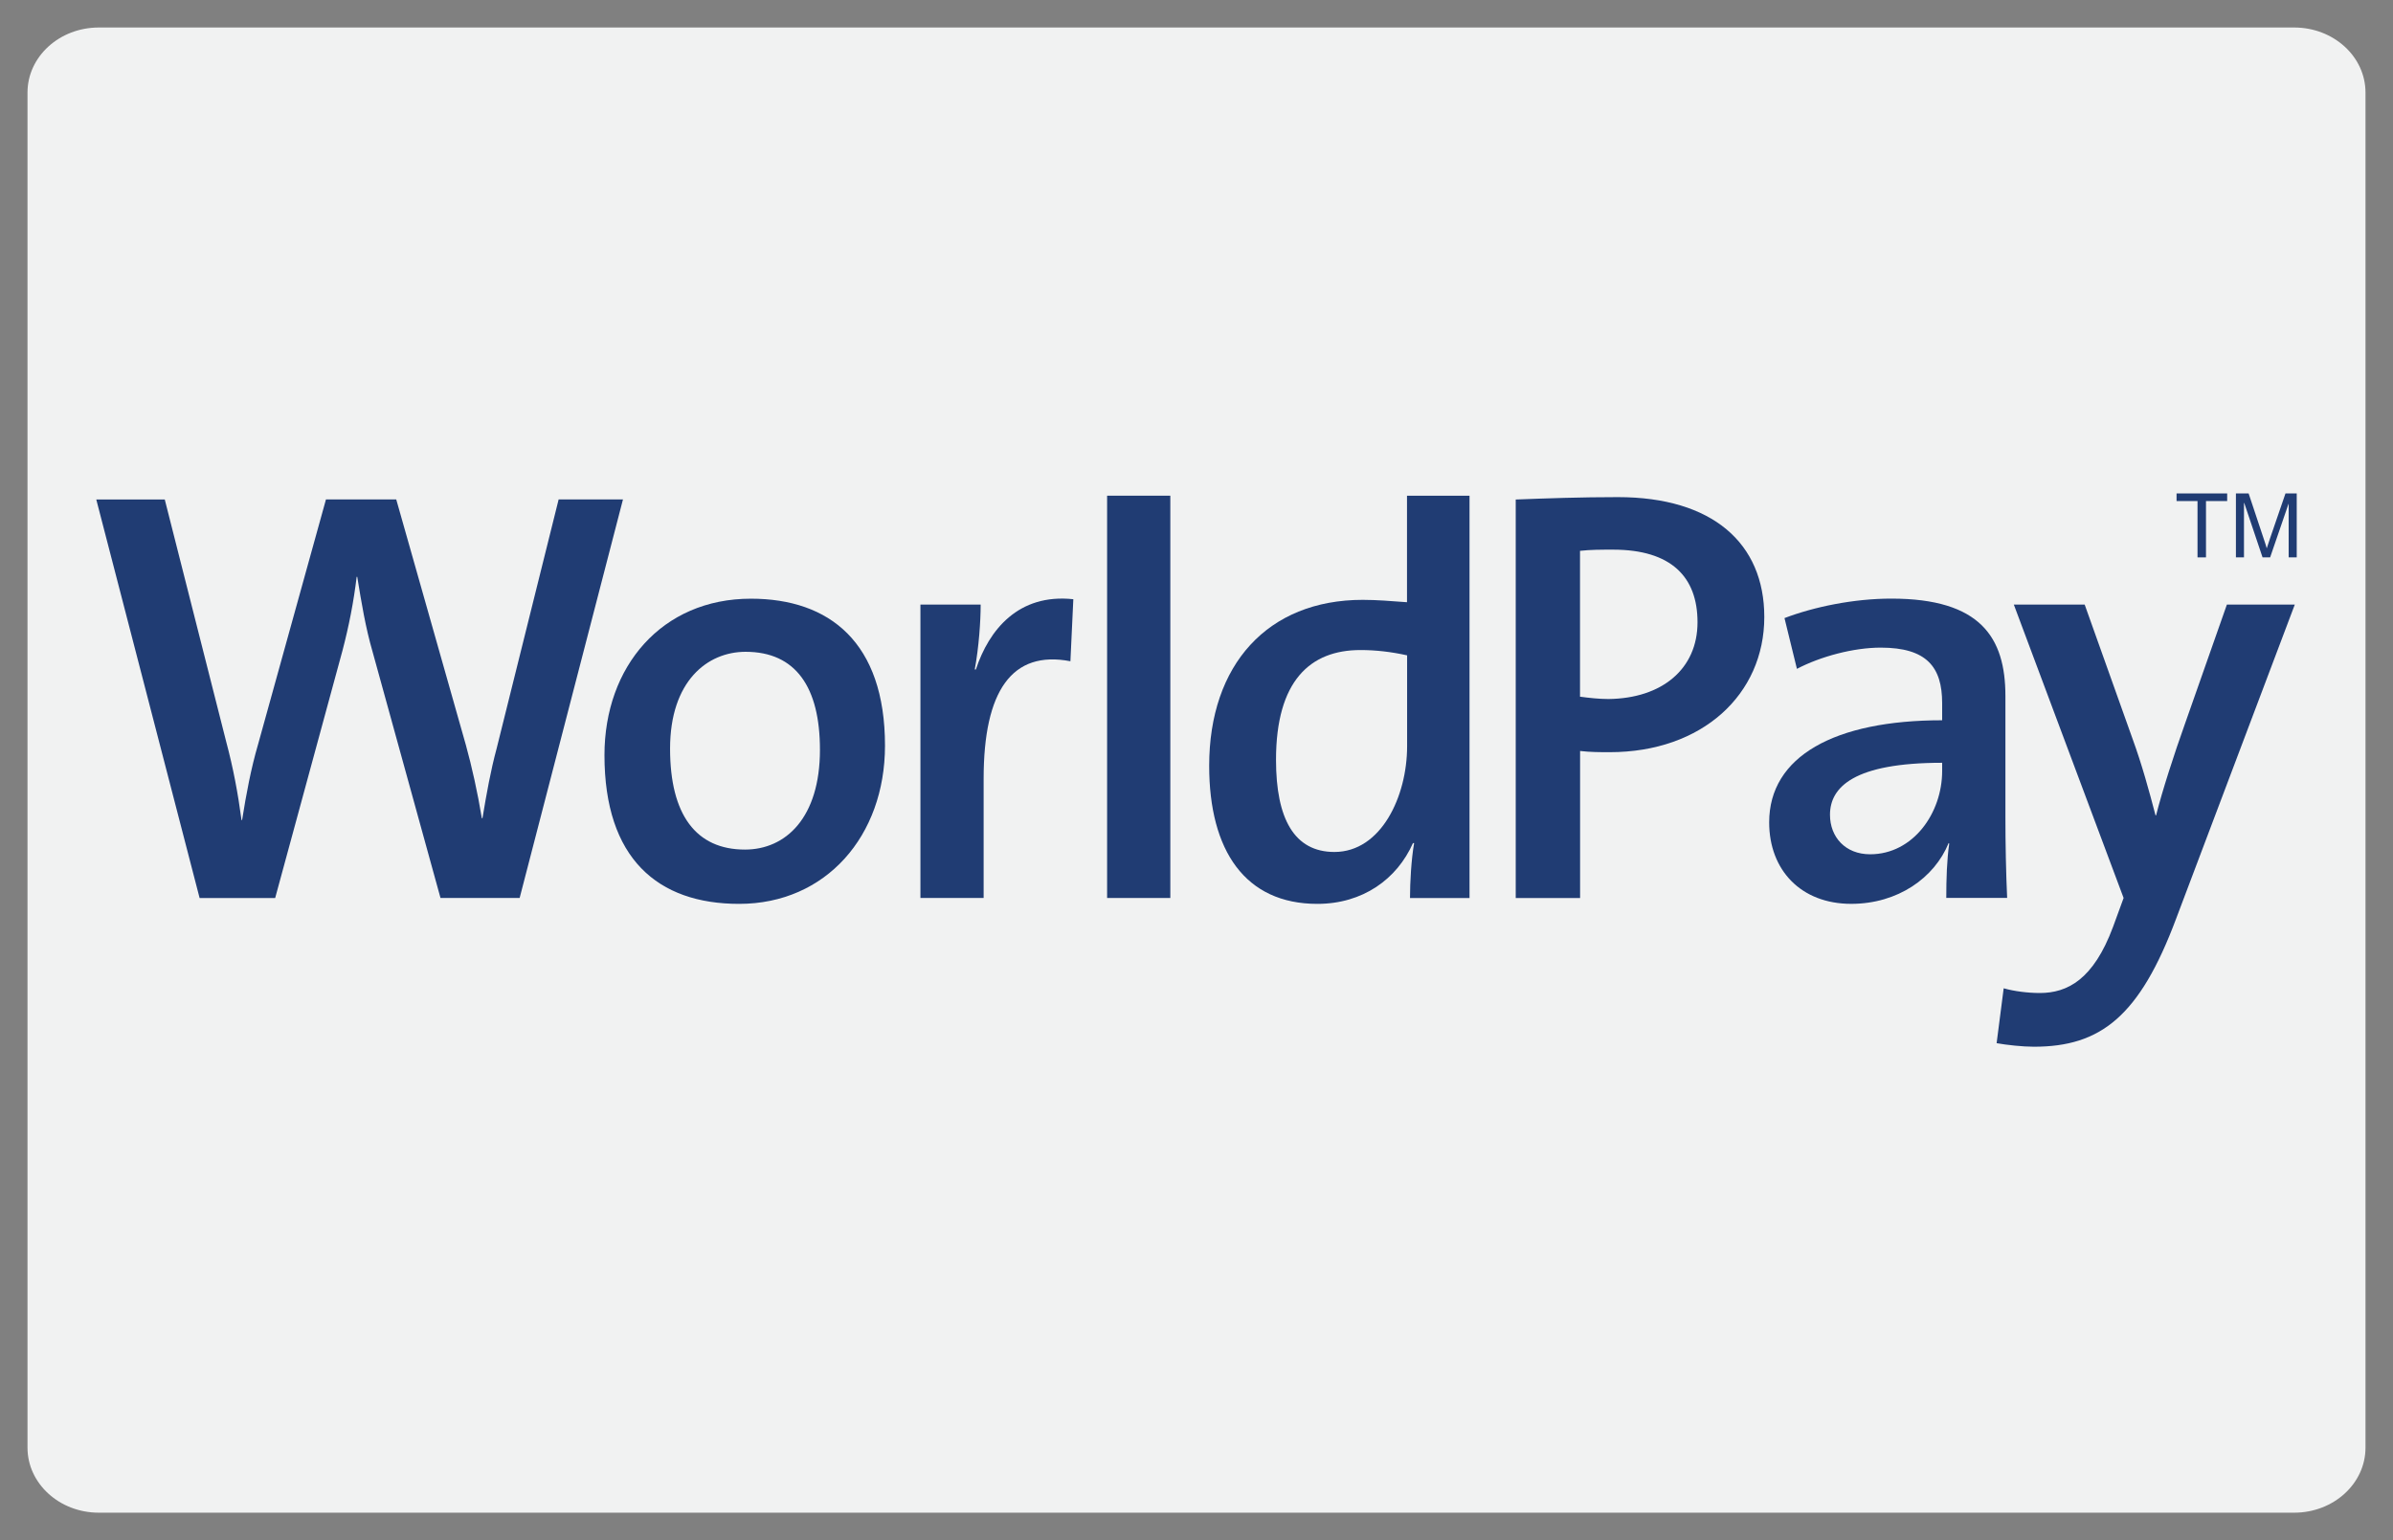
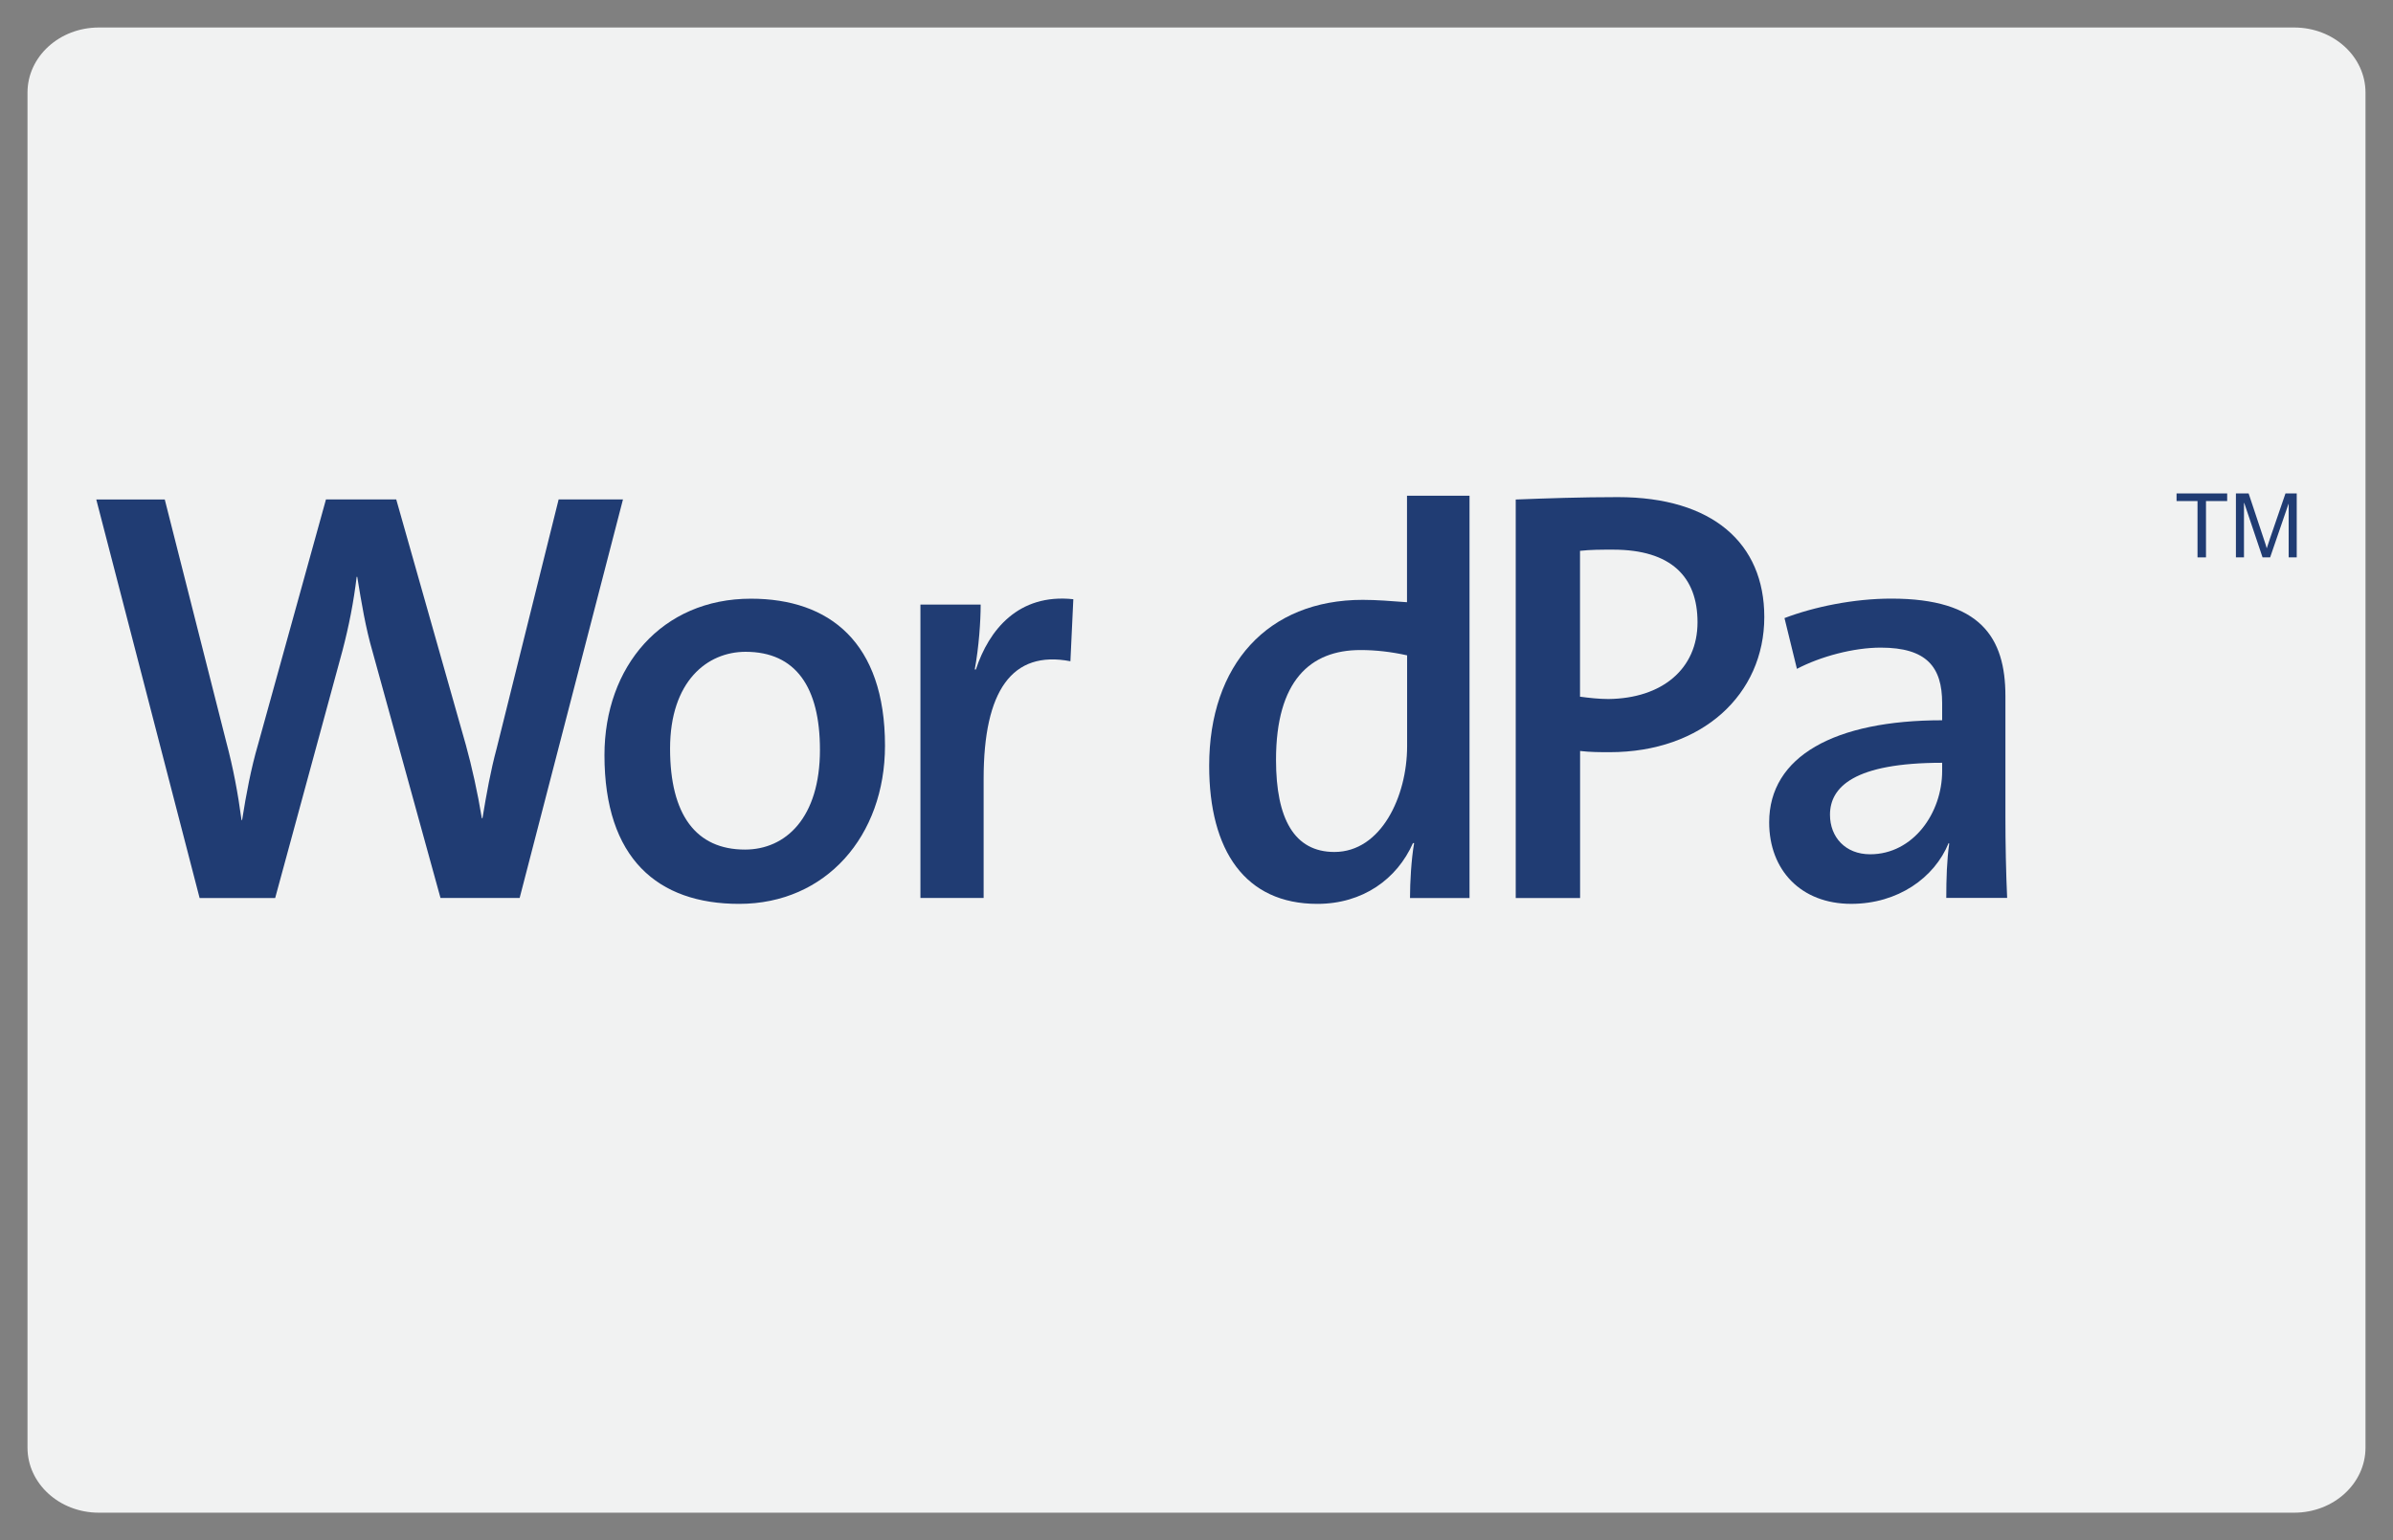
<svg xmlns="http://www.w3.org/2000/svg" enable-background="new 0 0 87 56" height="56px" id="Layer_1" version="1.1" viewBox="0 0 87 56" width="87px" xml:space="preserve">
  <rect x="0" y="0" width="87" height="56" fill="#808080" stroke="none" />
  <g>
    <path d="M86,52.636C86,53.941,84.84,55,83.407,55H3.593C2.161,55,1,53.941,1,52.636V3.365C1,2.059,2.161,1,3.593,1   h79.814C84.84,1,86,2.059,86,3.365V52.636z" fill="#F1F2F2" />
    <g>
      <path d="M18.892,32.65h-2.877l-2.469-8.951c-0.257-0.881-0.408-1.804-0.558-2.727h-0.021    c-0.108,0.901-0.279,1.781-0.516,2.683l-2.447,8.996H7.257L3.5,18.16h2.49l2.232,8.801c0.259,0.967,0.43,1.889,0.559,2.855h0.021    c0.15-0.945,0.322-1.868,0.58-2.749l2.469-8.908h2.555l2.532,8.931c0.214,0.773,0.429,1.738,0.58,2.66h0.023    c0.149-0.901,0.299-1.738,0.514-2.532l2.255-9.059h2.339L18.892,32.65" fill="#203C73" />
      <path d="M26.872,32.864c-2.962,0-4.896-1.651-4.896-5.408c0-3.22,2.083-5.688,5.325-5.688    c2.854,0,4.874,1.588,4.874,5.345C32.174,30.396,30.026,32.864,26.872,32.864 M27.107,23.699c-1.396,0-2.746,1.072-2.746,3.521    c0,2.404,0.942,3.67,2.723,3.67c1.483,0,2.726-1.158,2.726-3.627C29.811,24.987,28.932,23.699,27.107,23.699z" fill="#203C73" />
      <path d="M38.916,24.042c-2.126-0.407-3.155,1.073-3.155,4.271v4.337h-2.298V21.981h2.19    c0,0.602-0.064,1.546-0.215,2.361h0.041c0.473-1.439,1.547-2.77,3.543-2.555L38.916,24.042" fill="#203C73" />
-       <rect fill="#203C73" height="14.627" width="2.298" x="40.25" y="18.023" />
      <path d="M51.262,32.65c0-0.56,0.045-1.396,0.15-1.996H51.37c-0.58,1.31-1.825,2.21-3.478,2.21    c-2.621,0-3.931-1.933-3.931-5.022c0-3.671,2.126-6.032,5.582-6.032c0.517,0,1.029,0.044,1.61,0.086v-3.872h2.273v14.628h-2.166     M51.154,23.827c-0.58-0.128-1.137-0.192-1.694-0.192c-1.825,0-3.069,1.116-3.069,3.993c0,2.146,0.666,3.349,2.123,3.349    c1.697,0,2.643-2.019,2.643-3.843v-3.307H51.154z" fill="#203C73" />
      <path d="M58.52,27.349c-0.321,0-0.709,0-1.074-0.044v5.347h-2.34v-14.49c1.119-0.043,2.361-0.087,3.715-0.087    c3.435,0,5.322,1.675,5.322,4.358C64.143,25.245,61.891,27.349,58.52,27.349 M58.648,19.985c-0.451,0-0.816,0-1.205,0.043v5.303    c0.324,0.043,0.688,0.085,1.031,0.085c1.953-0.021,3.241-1.095,3.241-2.79C61.717,20.973,60.752,19.985,58.648,19.985z" fill="#203C73" />
      <path d="M70.759,32.65c0-0.688,0.022-1.396,0.107-1.977l-0.021-0.021c-0.517,1.267-1.848,2.211-3.543,2.211    c-1.824,0-2.982-1.225-2.982-2.963c0-2.402,2.382-3.712,6.289-3.712v-0.622c0-1.311-0.559-2.019-2.233-2.019    c-0.987,0-2.188,0.321-3.047,0.772l-0.452-1.846c1.073-0.408,2.512-0.708,3.887-0.708c3.242,0,4.145,1.416,4.145,3.542v4.421    c0,0.924,0.021,2.018,0.063,2.92h-2.212 M70.609,27.734c-3.199,0-4.078,0.88-4.078,1.89c0,0.813,0.559,1.437,1.46,1.437    c1.565,0,2.618-1.502,2.618-3.025V27.734z" fill="#203C73" />
-       <path d="M79.116,33.4c-1.332,3.563-2.749,4.658-5.173,4.658c-0.409,0-0.987-0.063-1.354-0.129l0.257-1.996    c0.366,0.107,0.881,0.172,1.312,0.172c1.009,0,1.952-0.492,2.663-2.403l0.385-1.052l-3.992-10.669h2.576l1.738,4.873    c0.344,0.943,0.602,1.889,0.838,2.791h0.021c0.213-0.857,0.665-2.254,1.049-3.327l1.525-4.337h2.469L79.116,33.4" fill="#203C73" />
      <polyline fill="#203C73" points="79.893,18.218 79.131,18.218 79.131,17.941 80.971,17.941 80.971,18.218 80.201,18.218     80.201,20.266 79.893,20.266 79.893,18.218   " />
      <path d="M81.289,17.941h0.462l0.548,1.646c0.077,0.229,0.092,0.275,0.108,0.343h0.005    c0.041-0.126,0.049-0.151,0.124-0.373l0.555-1.616H83.5v2.324h-0.293v-1.944h-0.006l-0.668,1.944h-0.276l-0.665-1.977h-0.01v1.977    h-0.293V17.941" fill="#203C73" />
    </g>
  </g>
</svg>